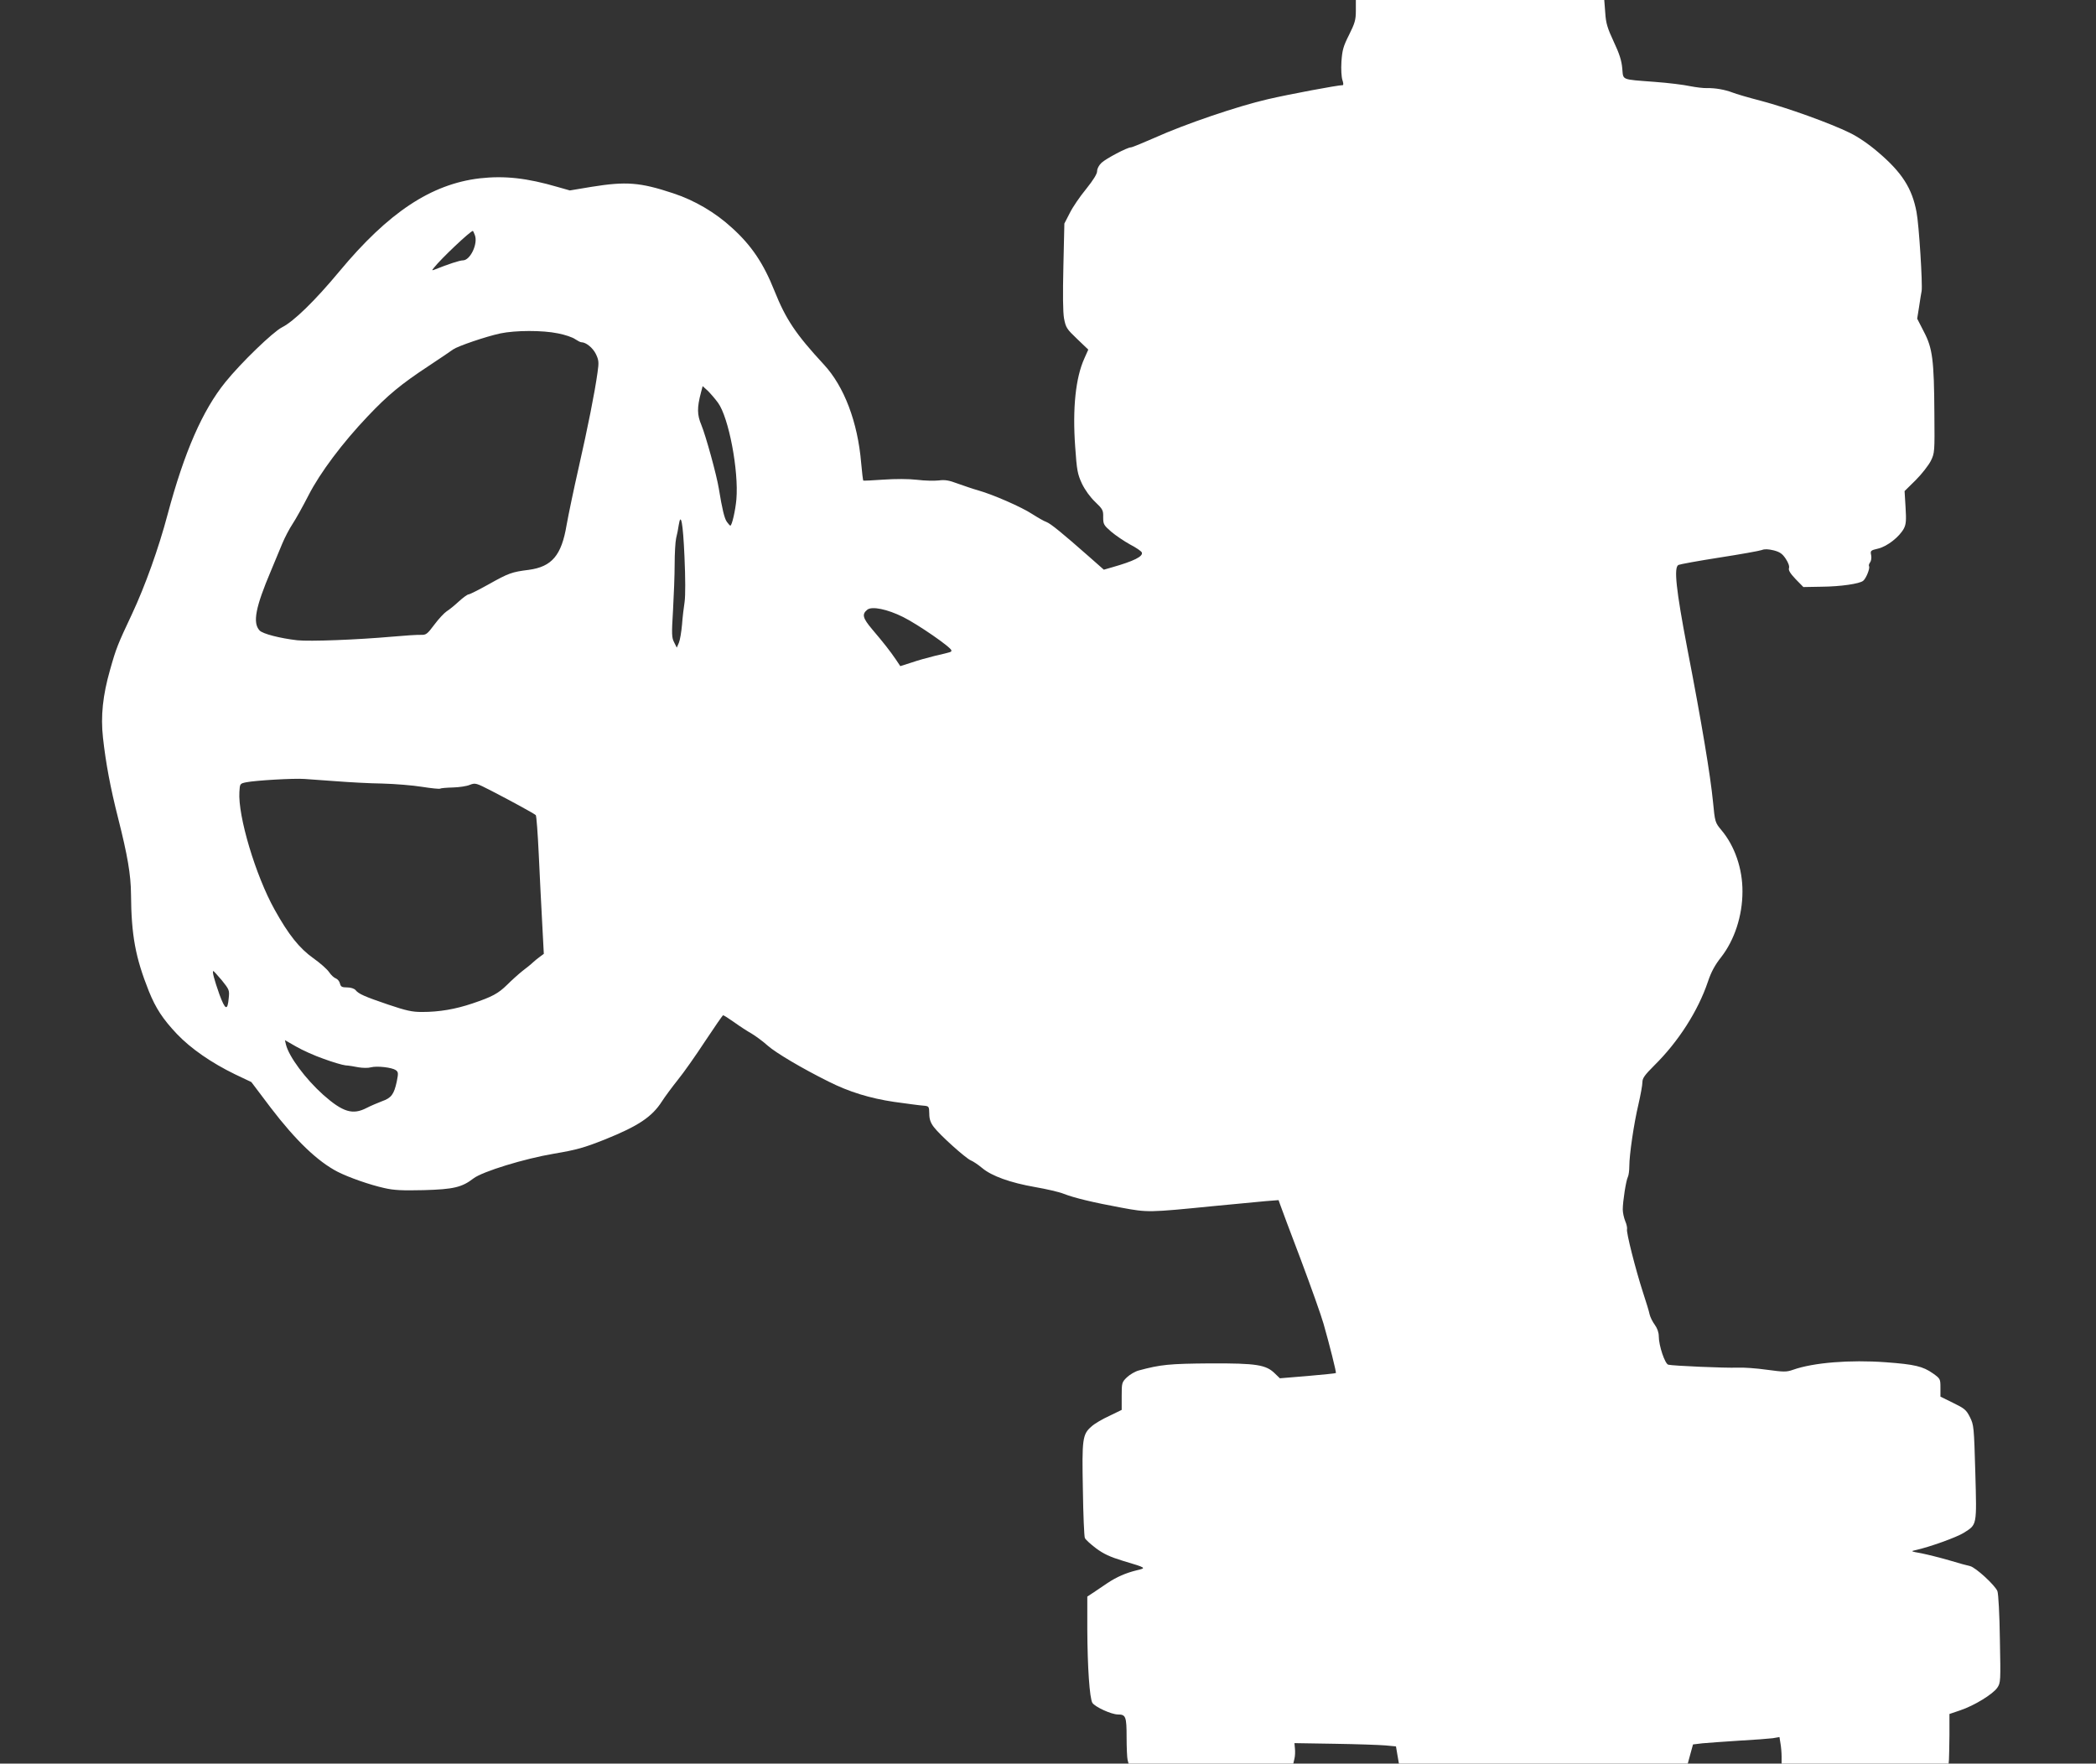
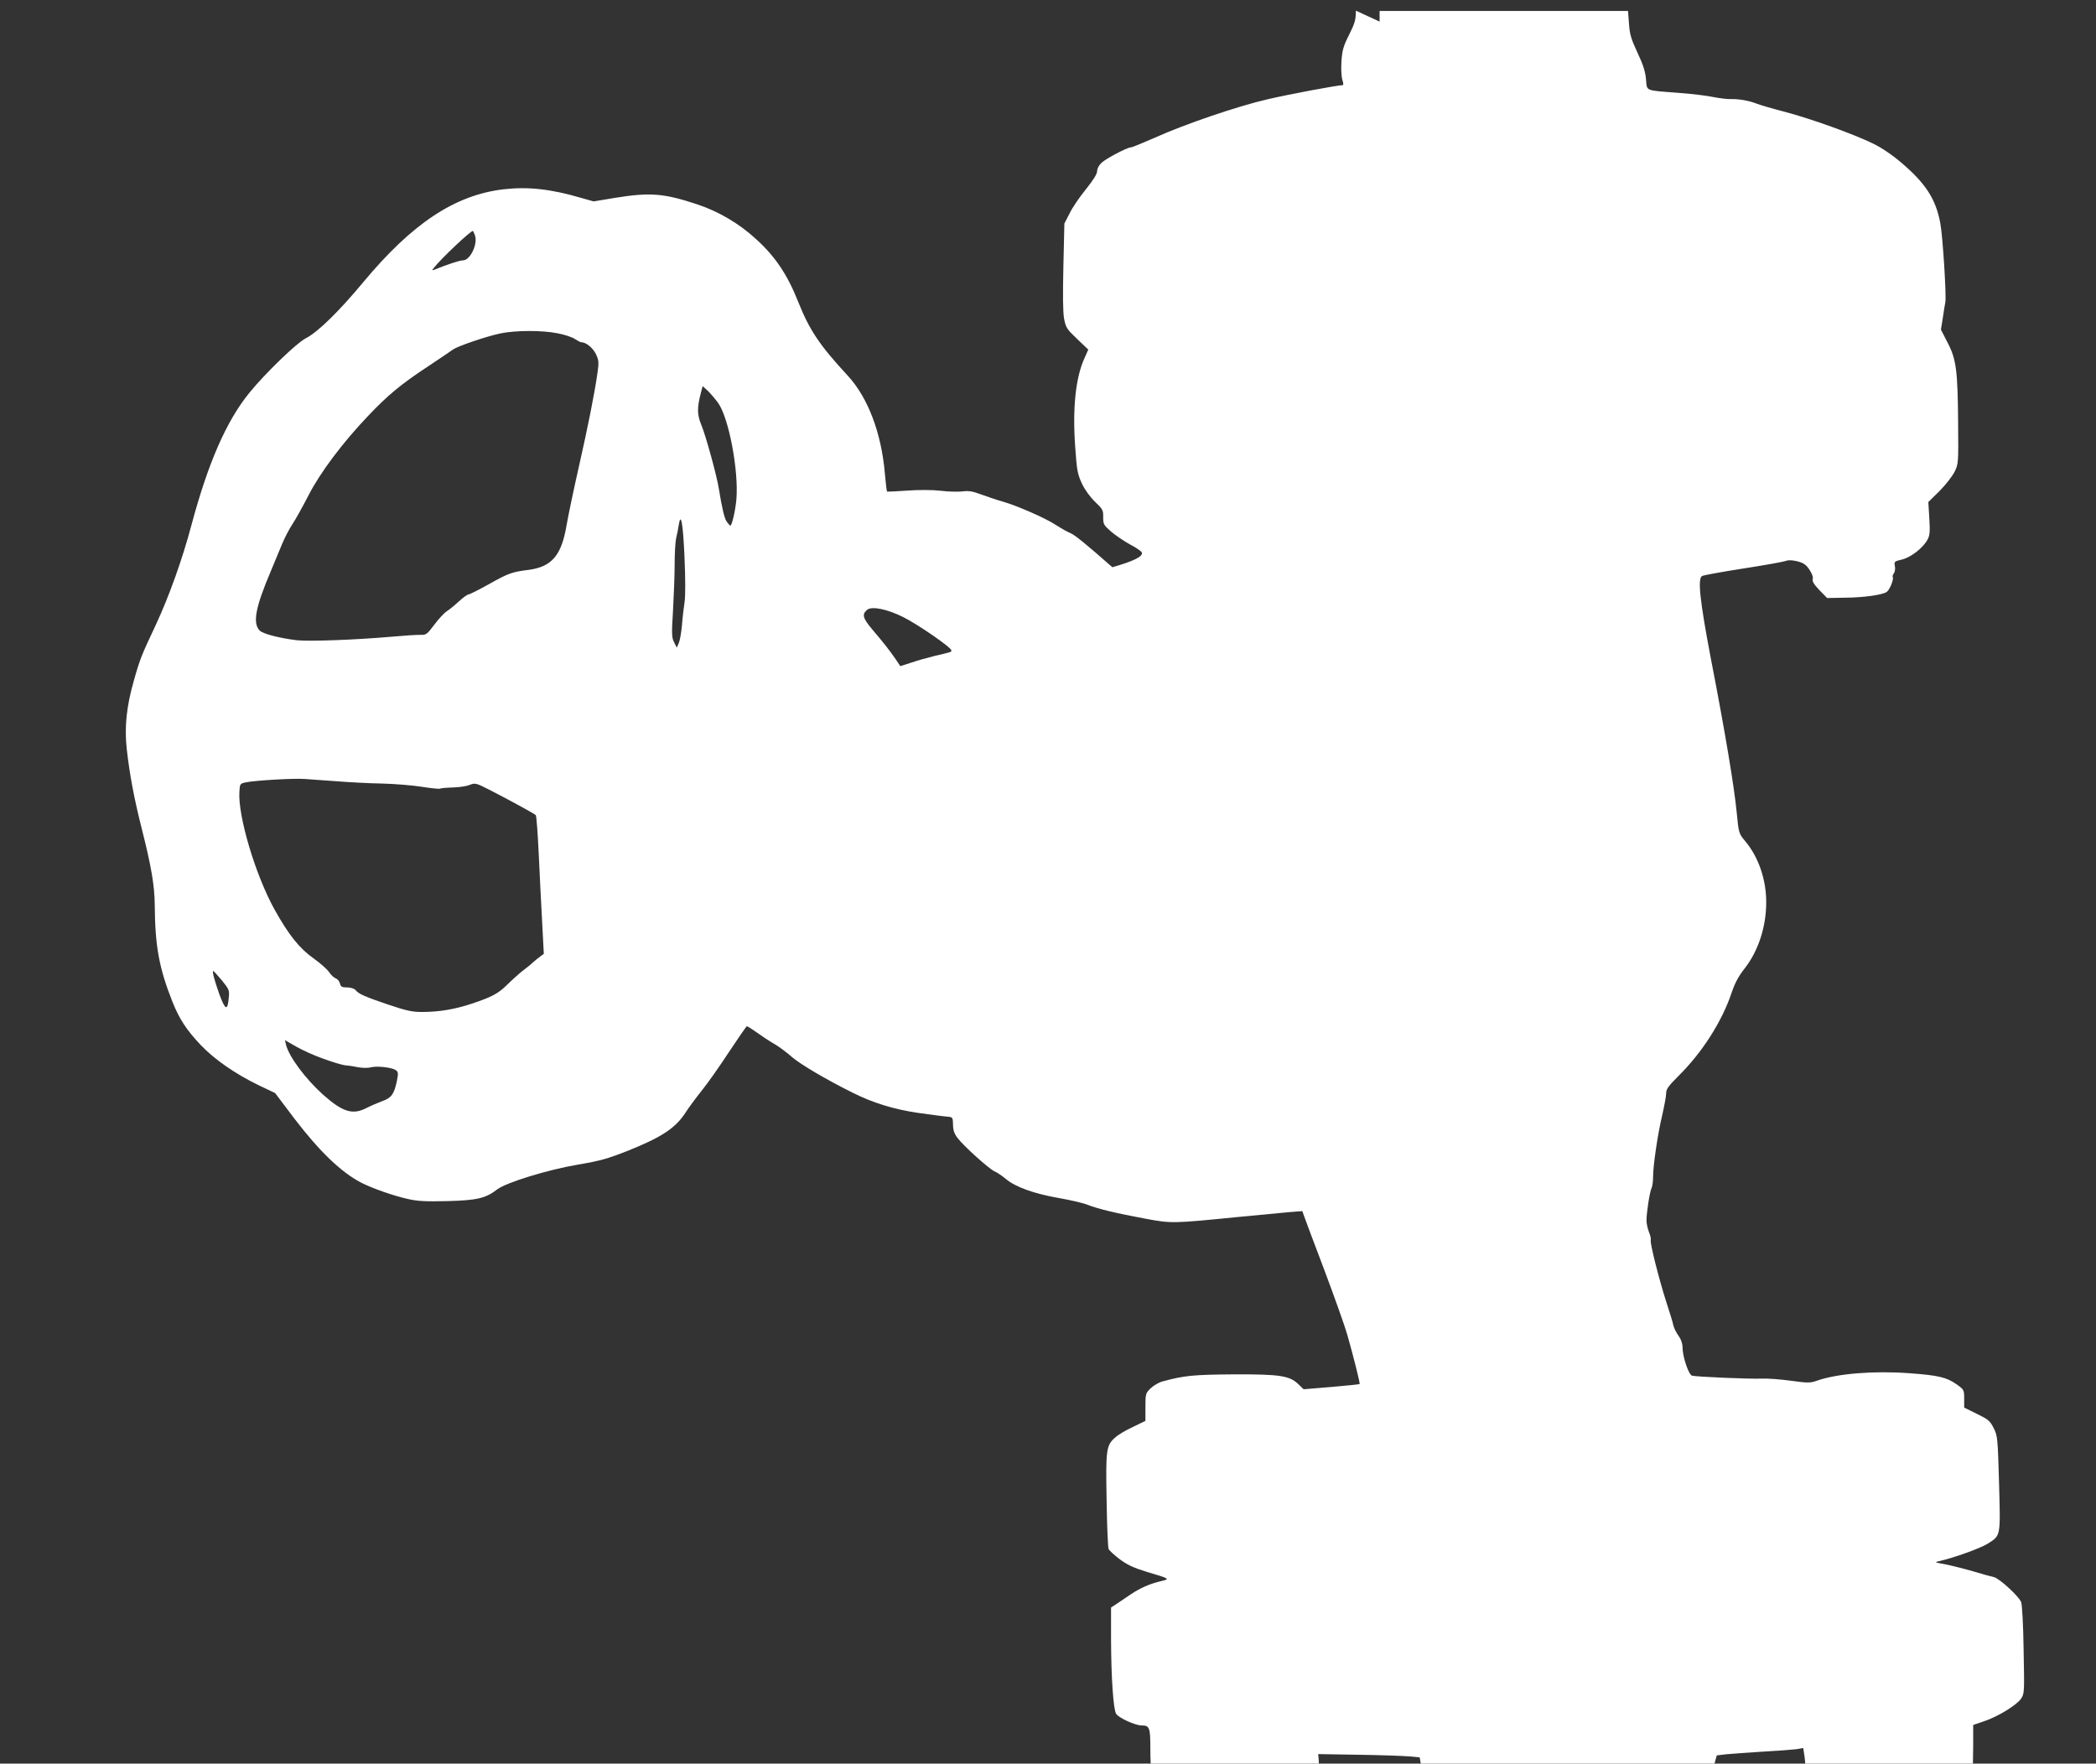
<svg xmlns="http://www.w3.org/2000/svg" version="1.0" width="1280pt" height="1077pt" viewBox="0 0 1280 1077" preserveAspectRatio="xMidYMid meet">
  <rect x="0" y="0" width="1280" height="1077" fill="#333333" stroke="none" />
  <g transform="translate(0,1077) scale(0.1,-0.1)" fill="#ffffff" stroke="none">
-     <path d="M8280 10705 c0 -57 -6 -76 -41 -147 -36 -71 -42 -94 -47 -164 -3 -47 0 -95 6 -113 6 -17 7 -31 2 -31 -31 0 -329 -56 -458 -86 -183 -42 -506 -152 -690 -235 -73 -32 -138 -59 -146 -59 -22 0 -151 -68 -179 -94 -16 -15 -27 -36 -27 -51 0 -17 -23 -54 -67 -109 -38 -46 -83 -112 -100 -147 l-33 -64 -6 -260 c-4 -173 -3 -280 4 -320 11 -56 16 -64 80 -125 l68 -65 -24 -54 c-53 -117 -73 -303 -56 -539 10 -144 14 -166 41 -225 20 -41 50 -82 81 -112 46 -44 50 -51 49 -93 0 -43 3 -49 49 -89 27 -23 79 -58 115 -78 37 -19 69 -41 72 -49 9 -24 -50 -53 -180 -90 l-52 -15 -93 82 c-159 140 -231 199 -257 209 -15 5 -53 27 -86 48 -67 44 -239 119 -330 145 -33 9 -90 29 -127 42 -53 20 -77 24 -115 19 -26 -3 -86 -2 -133 4 -51 6 -133 6 -205 1 -66 -5 -121 -7 -123 -6 -2 2 -8 51 -13 108 -21 250 -104 467 -227 600 -173 187 -233 277 -303 452 -66 166 -140 276 -257 382 -104 96 -231 170 -362 213 -202 67 -287 73 -498 39 l-132 -22 -74 21 c-188 55 -324 70 -476 53 -297 -35 -558 -208 -858 -569 -148 -178 -278 -305 -350 -341 -55 -28 -249 -215 -346 -335 -139 -172 -250 -425 -352 -806 -55 -208 -138 -439 -218 -610 -87 -185 -96 -206 -134 -341 -44 -154 -58 -282 -43 -415 17 -154 45 -304 92 -489 58 -229 78 -346 79 -465 2 -253 27 -387 109 -593 42 -104 85 -170 172 -262 85 -89 211 -176 353 -245 l101 -48 117 -155 c155 -203 288 -330 410 -393 69 -35 198 -80 284 -99 60 -14 110 -16 242 -13 181 5 233 17 304 72 56 42 309 120 493 151 136 23 182 36 308 86 204 82 289 138 350 234 18 28 61 86 96 130 36 44 111 151 168 238 57 86 106 157 109 157 4 0 34 -19 68 -43 33 -24 81 -55 106 -69 25 -15 70 -48 100 -75 49 -43 207 -137 370 -218 125 -63 252 -102 400 -124 80 -11 160 -22 179 -23 34 -3 35 -4 36 -49 0 -34 8 -56 28 -82 37 -49 193 -189 225 -203 15 -6 46 -27 70 -47 58 -49 173 -90 322 -116 69 -12 148 -30 175 -41 67 -26 180 -53 353 -85 162 -30 165 -30 567 10 132 13 274 26 316 30 l77 6 10 -28 c5 -15 61 -165 125 -333 63 -168 126 -345 140 -395 36 -126 79 -297 75 -300 -2 -2 -79 -10 -173 -18 l-169 -14 -29 28 c-55 55 -112 64 -397 63 -250 -2 -301 -7 -435 -43 -23 -6 -55 -25 -73 -42 -31 -30 -32 -34 -32 -115 l0 -84 -76 -37 c-42 -19 -91 -48 -108 -64 -56 -48 -59 -76 -53 -386 2 -153 8 -286 12 -295 4 -10 35 -38 68 -63 47 -35 87 -53 162 -76 150 -45 148 -44 85 -59 -65 -16 -120 -40 -176 -77 -23 -16 -60 -40 -83 -56 l-41 -27 0 -198 c1 -234 14 -422 31 -451 16 -25 116 -71 156 -71 48 0 53 -13 53 -139 0 -64 3 -126 6 -138 l6 -23 503 0 503 0 7 30 c4 16 5 44 3 62 l-3 33 246 -4 c136 -2 275 -7 310 -10 l64 -6 9 -53 9 -52 882 0 882 0 16 59 16 58 58 7 c32 3 132 10 223 16 91 5 183 12 206 15 l41 7 6 -38 c4 -22 7 -58 7 -81 l0 -43 510 0 510 0 2 23 c1 12 2 80 3 151 l0 129 65 22 c87 29 200 99 227 138 21 31 21 39 16 297 -2 150 -9 277 -15 293 -14 36 -134 146 -167 153 -14 3 -71 18 -126 35 -55 16 -131 35 -170 43 -67 12 -69 13 -35 20 85 19 249 78 292 105 82 52 80 40 71 368 -8 280 -9 291 -33 339 -22 44 -33 53 -103 87 l-77 38 0 55 c0 53 -1 55 -46 87 -61 43 -111 55 -289 68 -216 16 -441 -2 -565 -46 -40 -14 -55 -14 -159 0 -63 9 -145 15 -181 13 -72 -3 -395 11 -422 18 -21 6 -58 117 -58 173 0 24 -9 49 -24 70 -14 19 -28 47 -32 64 -3 17 -22 78 -41 136 -45 139 -103 368 -97 384 2 7 -2 30 -11 50 -8 20 -15 52 -15 71 0 49 20 177 31 198 5 10 9 39 9 66 0 70 28 262 56 379 13 57 24 117 24 134 0 25 14 44 73 103 147 145 267 333 327 511 20 60 43 102 81 150 81 104 130 252 130 400 1 139 -47 279 -129 376 -38 46 -39 48 -51 173 -15 156 -70 488 -157 936 -69 362 -83 495 -54 510 8 4 121 25 250 45 129 20 246 41 259 46 17 7 39 6 73 -2 38 -10 53 -21 73 -51 16 -24 24 -46 20 -58 -4 -13 8 -32 41 -67 l47 -48 111 2 c117 1 232 18 254 36 18 14 43 77 36 89 -3 5 0 15 6 23 7 9 10 28 7 44 -6 28 -4 30 43 41 55 13 130 72 157 123 13 25 15 50 10 129 l-6 99 68 67 c37 37 78 90 92 117 24 49 24 55 22 290 -2 326 -11 398 -64 499 l-41 80 12 75 c6 42 13 84 15 93 7 38 -16 407 -31 483 -27 145 -89 242 -235 366 -57 49 -123 94 -173 118 -120 59 -382 153 -541 195 -77 20 -156 43 -175 51 -47 18 -106 28 -155 27 -22 -1 -69 5 -105 12 -36 8 -132 20 -215 26 -209 16 -191 9 -198 82 -4 47 -17 89 -52 163 -39 84 -48 113 -52 178 l-6 77 -758 0 -759 0 0 -65z m-5380 -1371 c20 -52 -28 -154 -73 -154 -19 0 -87 -22 -172 -56 -18 -7 -19 -6 -5 11 45 57 223 225 238 225 1 0 7 -12 12 -26z m508 -600 c42 -8 89 -24 104 -35 15 -10 32 -19 38 -19 29 0 70 -34 89 -72 18 -38 19 -51 10 -113 -17 -123 -59 -333 -115 -580 -30 -132 -63 -290 -74 -352 -31 -185 -90 -254 -231 -273 -104 -13 -123 -20 -246 -89 -61 -34 -115 -61 -122 -61 -6 0 -33 -19 -59 -43 -26 -24 -59 -51 -74 -60 -15 -10 -49 -46 -75 -81 -44 -59 -51 -64 -83 -63 -19 1 -98 -4 -175 -11 -215 -19 -502 -30 -580 -22 -104 12 -211 39 -230 60 -43 47 -25 141 70 365 23 55 54 130 69 166 15 36 43 90 63 120 20 30 63 108 97 174 71 139 208 321 361 482 123 130 204 197 371 307 71 47 139 93 151 102 28 20 200 79 289 98 92 19 256 20 352 0z m977 -424 c65 -89 127 -413 112 -590 -6 -67 -27 -160 -37 -160 -3 0 -12 11 -21 23 -15 20 -29 79 -49 202 -13 82 -80 325 -107 390 -26 62 -27 105 -2 199 l10 38 31 -28 c16 -16 45 -49 63 -74z m-205 -939 c6 -133 6 -237 1 -275 -5 -33 -13 -97 -16 -141 -4 -44 -12 -93 -19 -110 l-13 -30 -16 32 c-15 28 -16 50 -7 195 5 90 10 216 10 281 0 65 4 137 9 160 6 23 13 59 16 81 13 82 26 13 35 -193z m1335 -369 c89 -44 295 -186 295 -204 0 -10 3 -9 -100 -33 -41 -10 -106 -28 -143 -41 l-69 -22 -26 39 c-36 53 -76 104 -145 185 -59 70 -65 93 -30 121 28 22 122 3 218 -45z m-3460 -1003 c77 -6 203 -13 280 -14 77 -2 186 -11 242 -20 57 -9 106 -14 111 -11 4 3 39 6 78 7 38 1 85 8 103 16 34 13 38 12 135 -38 124 -64 259 -138 268 -147 4 -4 12 -110 18 -237 6 -126 15 -315 21 -420 l10 -190 -23 -17 c-13 -9 -32 -25 -43 -35 -10 -10 -40 -34 -65 -53 -25 -20 -66 -57 -92 -83 -56 -55 -92 -74 -213 -115 -104 -35 -202 -52 -308 -52 -61 0 -96 8 -206 45 -144 49 -181 65 -200 89 -8 9 -29 16 -51 16 -32 0 -39 4 -44 24 -3 14 -15 27 -25 31 -10 3 -29 20 -41 38 -12 18 -55 56 -96 85 -86 61 -152 144 -237 297 -116 208 -225 572 -215 720 3 49 3 50 43 58 56 11 289 25 355 20 30 -2 118 -8 195 -14z m-700 -1216 c44 -55 47 -60 42 -106 -7 -82 -21 -77 -57 20 -32 91 -46 143 -37 143 2 0 26 -26 52 -57z m621 -479 c54 -20 115 -38 134 -40 19 -1 55 -7 80 -12 25 -4 58 -5 75 0 38 10 129 -1 152 -17 16 -12 16 -19 6 -70 -17 -78 -33 -100 -90 -120 -26 -10 -69 -28 -94 -41 -85 -44 -145 -26 -265 80 -108 97 -210 233 -228 308 l-6 26 68 -39 c38 -22 113 -56 168 -75z" />
+     <path d="M8280 10705 c0 -57 -6 -76 -41 -147 -36 -71 -42 -94 -47 -164 -3 -47 0 -95 6 -113 6 -17 7 -31 2 -31 -31 0 -329 -56 -458 -86 -183 -42 -506 -152 -690 -235 -73 -32 -138 -59 -146 -59 -22 0 -151 -68 -179 -94 -16 -15 -27 -36 -27 -51 0 -17 -23 -54 -67 -109 -38 -46 -83 -112 -100 -147 l-33 -64 -6 -260 c-4 -173 -3 -280 4 -320 11 -56 16 -64 80 -125 l68 -65 -24 -54 c-53 -117 -73 -303 -56 -539 10 -144 14 -166 41 -225 20 -41 50 -82 81 -112 46 -44 50 -51 49 -93 0 -43 3 -49 49 -89 27 -23 79 -58 115 -78 37 -19 69 -41 72 -49 9 -24 -50 -53 -180 -90 c-159 140 -231 199 -257 209 -15 5 -53 27 -86 48 -67 44 -239 119 -330 145 -33 9 -90 29 -127 42 -53 20 -77 24 -115 19 -26 -3 -86 -2 -133 4 -51 6 -133 6 -205 1 -66 -5 -121 -7 -123 -6 -2 2 -8 51 -13 108 -21 250 -104 467 -227 600 -173 187 -233 277 -303 452 -66 166 -140 276 -257 382 -104 96 -231 170 -362 213 -202 67 -287 73 -498 39 l-132 -22 -74 21 c-188 55 -324 70 -476 53 -297 -35 -558 -208 -858 -569 -148 -178 -278 -305 -350 -341 -55 -28 -249 -215 -346 -335 -139 -172 -250 -425 -352 -806 -55 -208 -138 -439 -218 -610 -87 -185 -96 -206 -134 -341 -44 -154 -58 -282 -43 -415 17 -154 45 -304 92 -489 58 -229 78 -346 79 -465 2 -253 27 -387 109 -593 42 -104 85 -170 172 -262 85 -89 211 -176 353 -245 l101 -48 117 -155 c155 -203 288 -330 410 -393 69 -35 198 -80 284 -99 60 -14 110 -16 242 -13 181 5 233 17 304 72 56 42 309 120 493 151 136 23 182 36 308 86 204 82 289 138 350 234 18 28 61 86 96 130 36 44 111 151 168 238 57 86 106 157 109 157 4 0 34 -19 68 -43 33 -24 81 -55 106 -69 25 -15 70 -48 100 -75 49 -43 207 -137 370 -218 125 -63 252 -102 400 -124 80 -11 160 -22 179 -23 34 -3 35 -4 36 -49 0 -34 8 -56 28 -82 37 -49 193 -189 225 -203 15 -6 46 -27 70 -47 58 -49 173 -90 322 -116 69 -12 148 -30 175 -41 67 -26 180 -53 353 -85 162 -30 165 -30 567 10 132 13 274 26 316 30 l77 6 10 -28 c5 -15 61 -165 125 -333 63 -168 126 -345 140 -395 36 -126 79 -297 75 -300 -2 -2 -79 -10 -173 -18 l-169 -14 -29 28 c-55 55 -112 64 -397 63 -250 -2 -301 -7 -435 -43 -23 -6 -55 -25 -73 -42 -31 -30 -32 -34 -32 -115 l0 -84 -76 -37 c-42 -19 -91 -48 -108 -64 -56 -48 -59 -76 -53 -386 2 -153 8 -286 12 -295 4 -10 35 -38 68 -63 47 -35 87 -53 162 -76 150 -45 148 -44 85 -59 -65 -16 -120 -40 -176 -77 -23 -16 -60 -40 -83 -56 l-41 -27 0 -198 c1 -234 14 -422 31 -451 16 -25 116 -71 156 -71 48 0 53 -13 53 -139 0 -64 3 -126 6 -138 l6 -23 503 0 503 0 7 30 c4 16 5 44 3 62 l-3 33 246 -4 c136 -2 275 -7 310 -10 l64 -6 9 -53 9 -52 882 0 882 0 16 59 16 58 58 7 c32 3 132 10 223 16 91 5 183 12 206 15 l41 7 6 -38 c4 -22 7 -58 7 -81 l0 -43 510 0 510 0 2 23 c1 12 2 80 3 151 l0 129 65 22 c87 29 200 99 227 138 21 31 21 39 16 297 -2 150 -9 277 -15 293 -14 36 -134 146 -167 153 -14 3 -71 18 -126 35 -55 16 -131 35 -170 43 -67 12 -69 13 -35 20 85 19 249 78 292 105 82 52 80 40 71 368 -8 280 -9 291 -33 339 -22 44 -33 53 -103 87 l-77 38 0 55 c0 53 -1 55 -46 87 -61 43 -111 55 -289 68 -216 16 -441 -2 -565 -46 -40 -14 -55 -14 -159 0 -63 9 -145 15 -181 13 -72 -3 -395 11 -422 18 -21 6 -58 117 -58 173 0 24 -9 49 -24 70 -14 19 -28 47 -32 64 -3 17 -22 78 -41 136 -45 139 -103 368 -97 384 2 7 -2 30 -11 50 -8 20 -15 52 -15 71 0 49 20 177 31 198 5 10 9 39 9 66 0 70 28 262 56 379 13 57 24 117 24 134 0 25 14 44 73 103 147 145 267 333 327 511 20 60 43 102 81 150 81 104 130 252 130 400 1 139 -47 279 -129 376 -38 46 -39 48 -51 173 -15 156 -70 488 -157 936 -69 362 -83 495 -54 510 8 4 121 25 250 45 129 20 246 41 259 46 17 7 39 6 73 -2 38 -10 53 -21 73 -51 16 -24 24 -46 20 -58 -4 -13 8 -32 41 -67 l47 -48 111 2 c117 1 232 18 254 36 18 14 43 77 36 89 -3 5 0 15 6 23 7 9 10 28 7 44 -6 28 -4 30 43 41 55 13 130 72 157 123 13 25 15 50 10 129 l-6 99 68 67 c37 37 78 90 92 117 24 49 24 55 22 290 -2 326 -11 398 -64 499 l-41 80 12 75 c6 42 13 84 15 93 7 38 -16 407 -31 483 -27 145 -89 242 -235 366 -57 49 -123 94 -173 118 -120 59 -382 153 -541 195 -77 20 -156 43 -175 51 -47 18 -106 28 -155 27 -22 -1 -69 5 -105 12 -36 8 -132 20 -215 26 -209 16 -191 9 -198 82 -4 47 -17 89 -52 163 -39 84 -48 113 -52 178 l-6 77 -758 0 -759 0 0 -65z m-5380 -1371 c20 -52 -28 -154 -73 -154 -19 0 -87 -22 -172 -56 -18 -7 -19 -6 -5 11 45 57 223 225 238 225 1 0 7 -12 12 -26z m508 -600 c42 -8 89 -24 104 -35 15 -10 32 -19 38 -19 29 0 70 -34 89 -72 18 -38 19 -51 10 -113 -17 -123 -59 -333 -115 -580 -30 -132 -63 -290 -74 -352 -31 -185 -90 -254 -231 -273 -104 -13 -123 -20 -246 -89 -61 -34 -115 -61 -122 -61 -6 0 -33 -19 -59 -43 -26 -24 -59 -51 -74 -60 -15 -10 -49 -46 -75 -81 -44 -59 -51 -64 -83 -63 -19 1 -98 -4 -175 -11 -215 -19 -502 -30 -580 -22 -104 12 -211 39 -230 60 -43 47 -25 141 70 365 23 55 54 130 69 166 15 36 43 90 63 120 20 30 63 108 97 174 71 139 208 321 361 482 123 130 204 197 371 307 71 47 139 93 151 102 28 20 200 79 289 98 92 19 256 20 352 0z m977 -424 c65 -89 127 -413 112 -590 -6 -67 -27 -160 -37 -160 -3 0 -12 11 -21 23 -15 20 -29 79 -49 202 -13 82 -80 325 -107 390 -26 62 -27 105 -2 199 l10 38 31 -28 c16 -16 45 -49 63 -74z m-205 -939 c6 -133 6 -237 1 -275 -5 -33 -13 -97 -16 -141 -4 -44 -12 -93 -19 -110 l-13 -30 -16 32 c-15 28 -16 50 -7 195 5 90 10 216 10 281 0 65 4 137 9 160 6 23 13 59 16 81 13 82 26 13 35 -193z m1335 -369 c89 -44 295 -186 295 -204 0 -10 3 -9 -100 -33 -41 -10 -106 -28 -143 -41 l-69 -22 -26 39 c-36 53 -76 104 -145 185 -59 70 -65 93 -30 121 28 22 122 3 218 -45z m-3460 -1003 c77 -6 203 -13 280 -14 77 -2 186 -11 242 -20 57 -9 106 -14 111 -11 4 3 39 6 78 7 38 1 85 8 103 16 34 13 38 12 135 -38 124 -64 259 -138 268 -147 4 -4 12 -110 18 -237 6 -126 15 -315 21 -420 l10 -190 -23 -17 c-13 -9 -32 -25 -43 -35 -10 -10 -40 -34 -65 -53 -25 -20 -66 -57 -92 -83 -56 -55 -92 -74 -213 -115 -104 -35 -202 -52 -308 -52 -61 0 -96 8 -206 45 -144 49 -181 65 -200 89 -8 9 -29 16 -51 16 -32 0 -39 4 -44 24 -3 14 -15 27 -25 31 -10 3 -29 20 -41 38 -12 18 -55 56 -96 85 -86 61 -152 144 -237 297 -116 208 -225 572 -215 720 3 49 3 50 43 58 56 11 289 25 355 20 30 -2 118 -8 195 -14z m-700 -1216 c44 -55 47 -60 42 -106 -7 -82 -21 -77 -57 20 -32 91 -46 143 -37 143 2 0 26 -26 52 -57z m621 -479 c54 -20 115 -38 134 -40 19 -1 55 -7 80 -12 25 -4 58 -5 75 0 38 10 129 -1 152 -17 16 -12 16 -19 6 -70 -17 -78 -33 -100 -90 -120 -26 -10 -69 -28 -94 -41 -85 -44 -145 -26 -265 80 -108 97 -210 233 -228 308 l-6 26 68 -39 c38 -22 113 -56 168 -75z" />
  </g>
</svg>